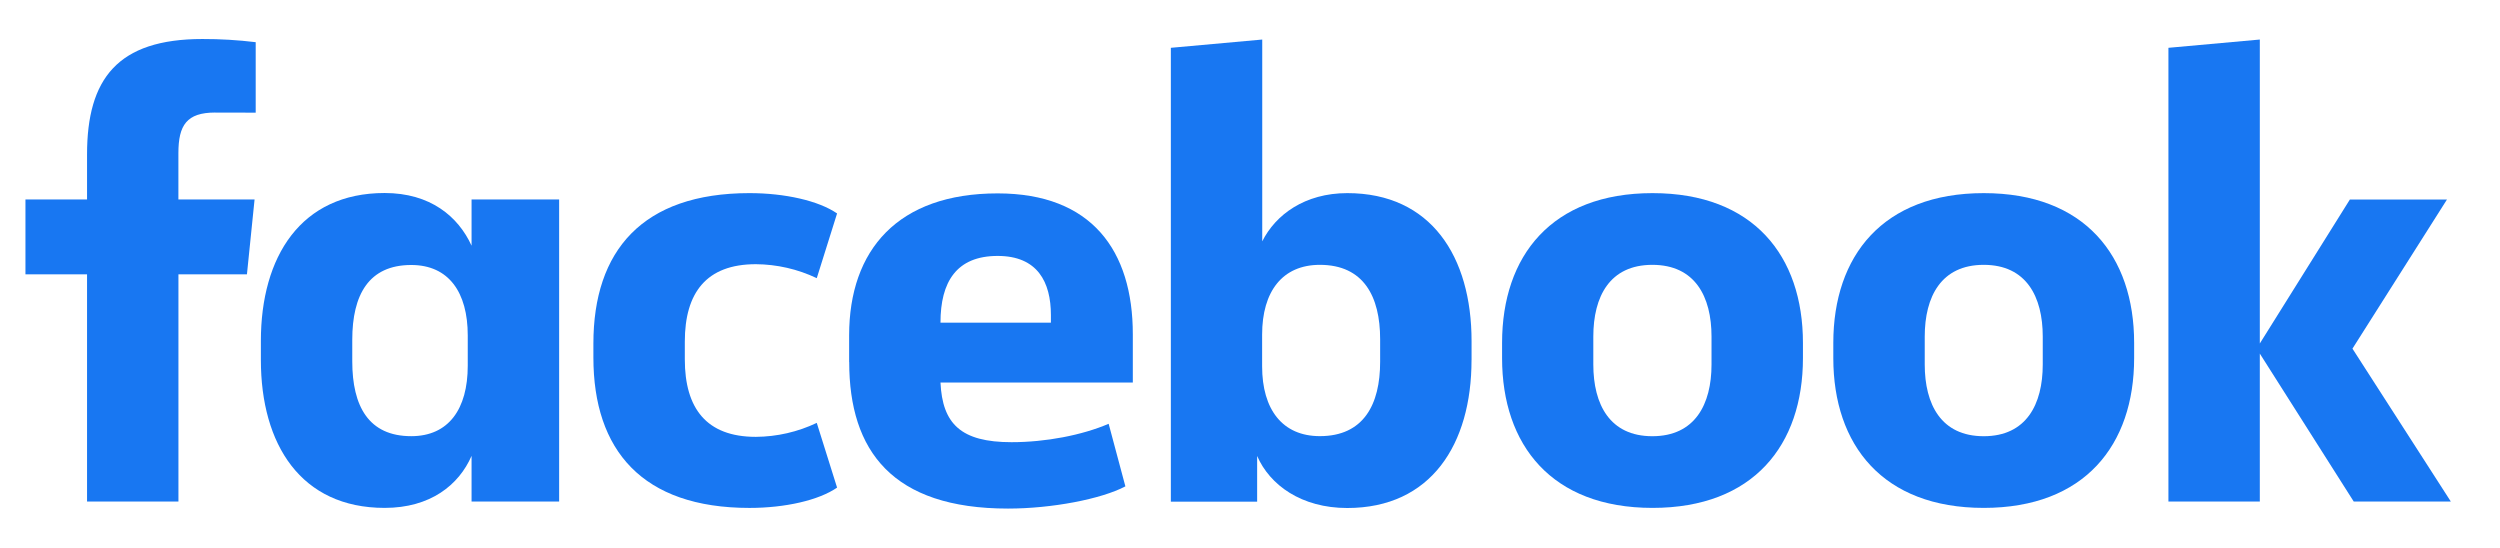
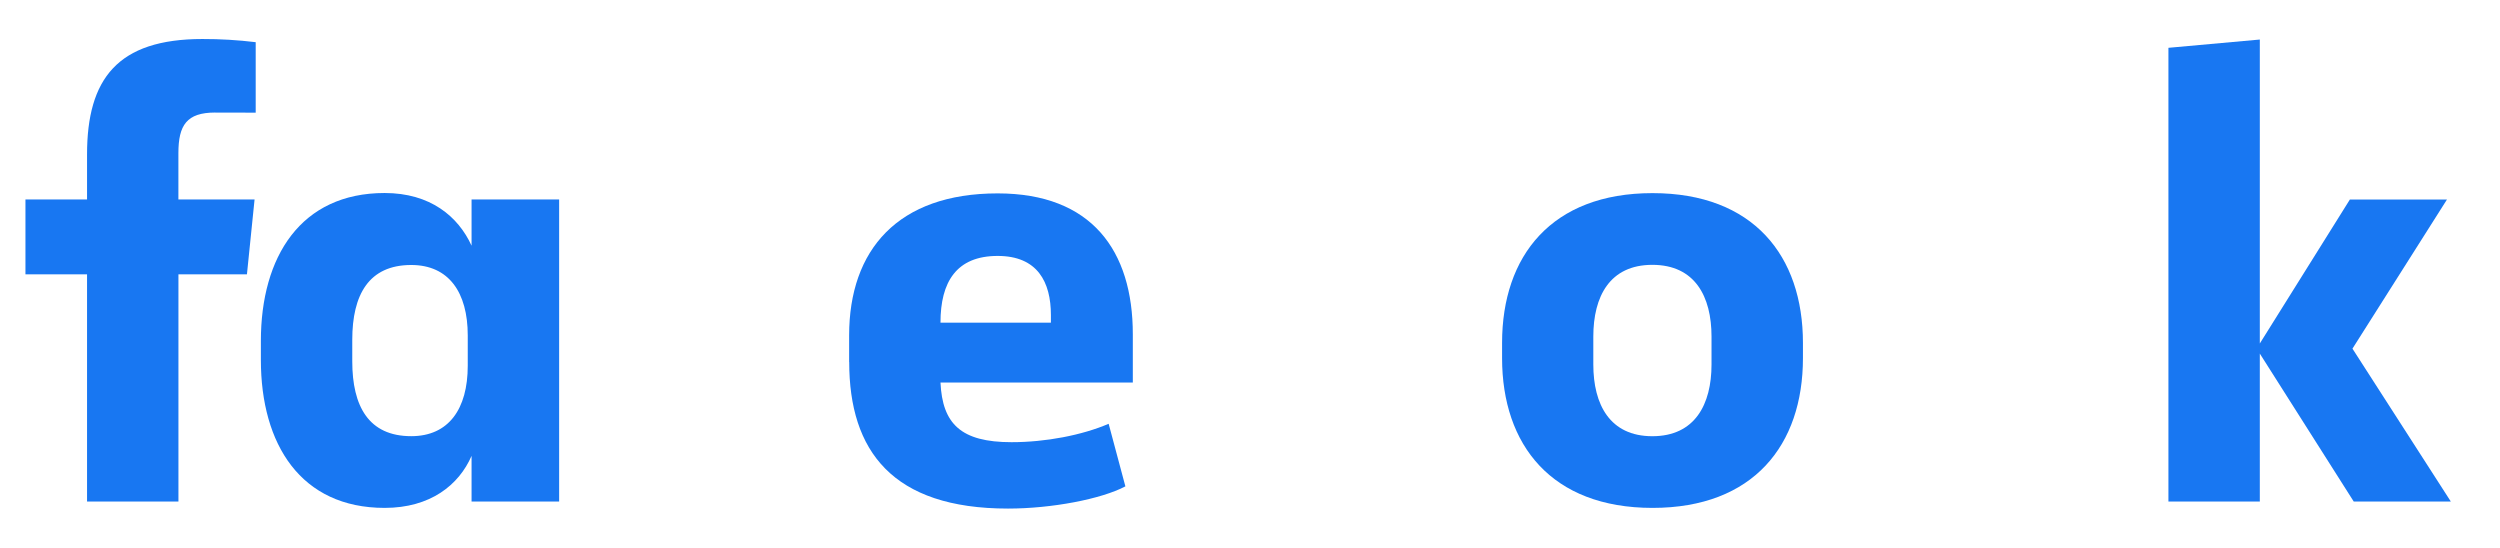
<svg xmlns="http://www.w3.org/2000/svg" xmlns:ns1="http://www.inkscape.org/namespaces/inkscape" width="662" height="145" viewBox="0 0 662 145">
  <defs>
    <style>      .cls-1 {        fill: #1877f2;      }    </style>
  </defs>
  <g>
    <g id="Layer_1" ns1:export-ydpi="561.73712">
      <g>
        <path id="path8" class="cls-1" d="M56.99,29.8c-7.56,0-9.75,3.35-9.75,10.75v12.27h20.17l-2.02,19.82h-18.14v60.16h-24.2v-60.16H6.74v-19.82h16.31v-11.93c0-20,8.06-30.56,30.56-30.56,4.71-.01,9.42.27,14.1.84v18.66l-10.72-.02Z" ns1:connector-curvature="0" ns1:export-filename="G:\Users\suitedoalex\sites\facebook-logo-4.png" ns1:export-xdpi="104.63493" ns1:export-ydpi="104.63493" />
        <path id="path10" class="cls-1" d="M69.08,90.29c0-22.35,10.59-39.18,32.77-39.18,12.1,0,19.49,6.22,23.02,13.95v-12.24h23.19v79.99h-23.19v-12.1c-3.36,7.73-10.92,13.78-23.02,13.78-22.18,0-32.77-16.81-32.77-39.18v-5.02ZM93.28,95.68c0,11.93,4.36,19.82,15.62,19.82,9.92,0,14.96-7.22,14.96-18.65v-8.03c0-11.42-5.04-18.65-14.96-18.65-11.26,0-15.62,7.9-15.62,19.82v5.68Z" ns1:connector-curvature="0" ns1:export-filename="G:\Users\suitedoalex\sites\facebook-logo-4.png" ns1:export-xdpi="104.63493" ns1:export-ydpi="104.63493" />
-         <path id="path12" class="cls-1" d="M198.47,51.14c9.4,0,18.31,2.02,23.19,5.38l-5.38,17.14c-5.04-2.4-10.55-3.66-16.13-3.7-13.11,0-18.81,7.56-18.81,20.51v4.7c0,12.94,5.71,20.51,18.81,20.51,5.58-.04,11.09-1.3,16.13-3.7l5.38,17.14c-4.87,3.36-13.77,5.38-23.19,5.38-28.4,0-41.34-15.29-41.34-39.83v-3.7c0-24.53,12.94-39.83,41.34-39.83h0Z" ns1:connector-curvature="0" ns1:export-filename="G:\Users\suitedoalex\sites\facebook-logo-4.png" ns1:export-xdpi="104.63493" ns1:export-ydpi="104.63493" />
        <path id="path14" class="cls-1" d="M224.85,95.87v-7.05c0-22.68,12.94-37.61,39.33-37.61,24.87,0,35.79,15.12,35.79,37.31v12.77h-50.93c.51,10.92,5.38,15.8,18.81,15.8,9.08,0,18.66-1.85,25.72-4.87l4.43,16.57c-6.39,3.37-19.49,5.88-31.08,5.88-30.63,0-42.05-15.29-42.05-38.79h0ZM249.04,85.45h29.24v-2.01c0-8.74-3.53-15.67-14.1-15.67-10.93,0-15.14,6.9-15.14,17.65v.03Z" ns1:connector-curvature="0" ns1:export-filename="G:\Users\suitedoalex\sites\facebook-logo-4.png" ns1:export-xdpi="104.63493" ns1:export-ydpi="104.63493" />
-         <path id="path16" class="cls-1" d="M389.66,95.34c0,22.35-10.75,39.18-32.91,39.18-12.1,0-20.5-6.05-23.86-13.78v12.1h-22.85V12.66l24.2-2.19v53.44c3.53-7.05,11.26-12.77,22.52-12.77,22.18,0,32.91,16.81,32.91,39.18v5.03ZM365.46,89.79c0-11.26-4.36-19.66-15.96-19.66-9.92,0-15.29,7.05-15.29,18.48v8.4c0,11.42,5.38,18.48,15.29,18.48,11.6,0,15.96-8.4,15.96-19.66v-6.05Z" ns1:connector-curvature="0" ns1:export-filename="G:\Users\suitedoalex\sites\facebook-logo-4.png" ns1:export-xdpi="104.63493" ns1:export-ydpi="104.63493" />
        <path id="path18" class="cls-1" d="M397.75,94.83v-4.03c0-23.03,13.11-39.66,39.83-39.66s39.84,16.63,39.84,39.66v4.03c0,23.02-13.11,39.66-39.83,39.66s-39.84-16.64-39.84-39.66ZM453.21,89.12c0-10.59-4.37-18.99-15.67-18.99s-15.63,8.4-15.63,18.99v7.4c0,10.59,4.37,18.99,15.63,18.99s15.67-8.4,15.67-18.99v-7.4Z" ns1:connector-curvature="0" ns1:export-filename="G:\Users\suitedoalex\sites\facebook-logo-4.png" ns1:export-xdpi="104.63493" ns1:export-ydpi="104.63493" />
-         <path id="path20" class="cls-1" d="M485.46,94.83v-4.03c0-23.03,13.11-39.66,39.83-39.66s39.83,16.63,39.83,39.66v4.03c0,23.02-13.11,39.66-39.83,39.66s-39.83-16.64-39.83-39.66ZM540.92,89.12c0-10.59-4.37-18.99-15.63-18.99s-15.62,8.4-15.62,18.99v7.4c0,10.59,4.36,18.99,15.62,18.99s15.63-8.4,15.63-18.99v-7.4Z" ns1:connector-curvature="0" ns1:export-filename="G:\Users\suitedoalex\sites\facebook-logo-4.png" ns1:export-xdpi="104.63493" ns1:export-ydpi="104.63493" />
        <path id="path22" class="cls-1" d="M598.39,90.97l23.86-38.14h25.71l-25.03,39.49,26.05,40.49h-25.71l-24.87-39.18v39.18h-24.2V12.66l24.2-2.19v80.5Z" ns1:connector-curvature="0" ns1:export-filename="G:\Users\suitedoalex\sites\facebook-logo-4.png" ns1:export-xdpi="104.63493" ns1:export-ydpi="104.63493" />
      </g>
    </g>
  </g>
</svg>